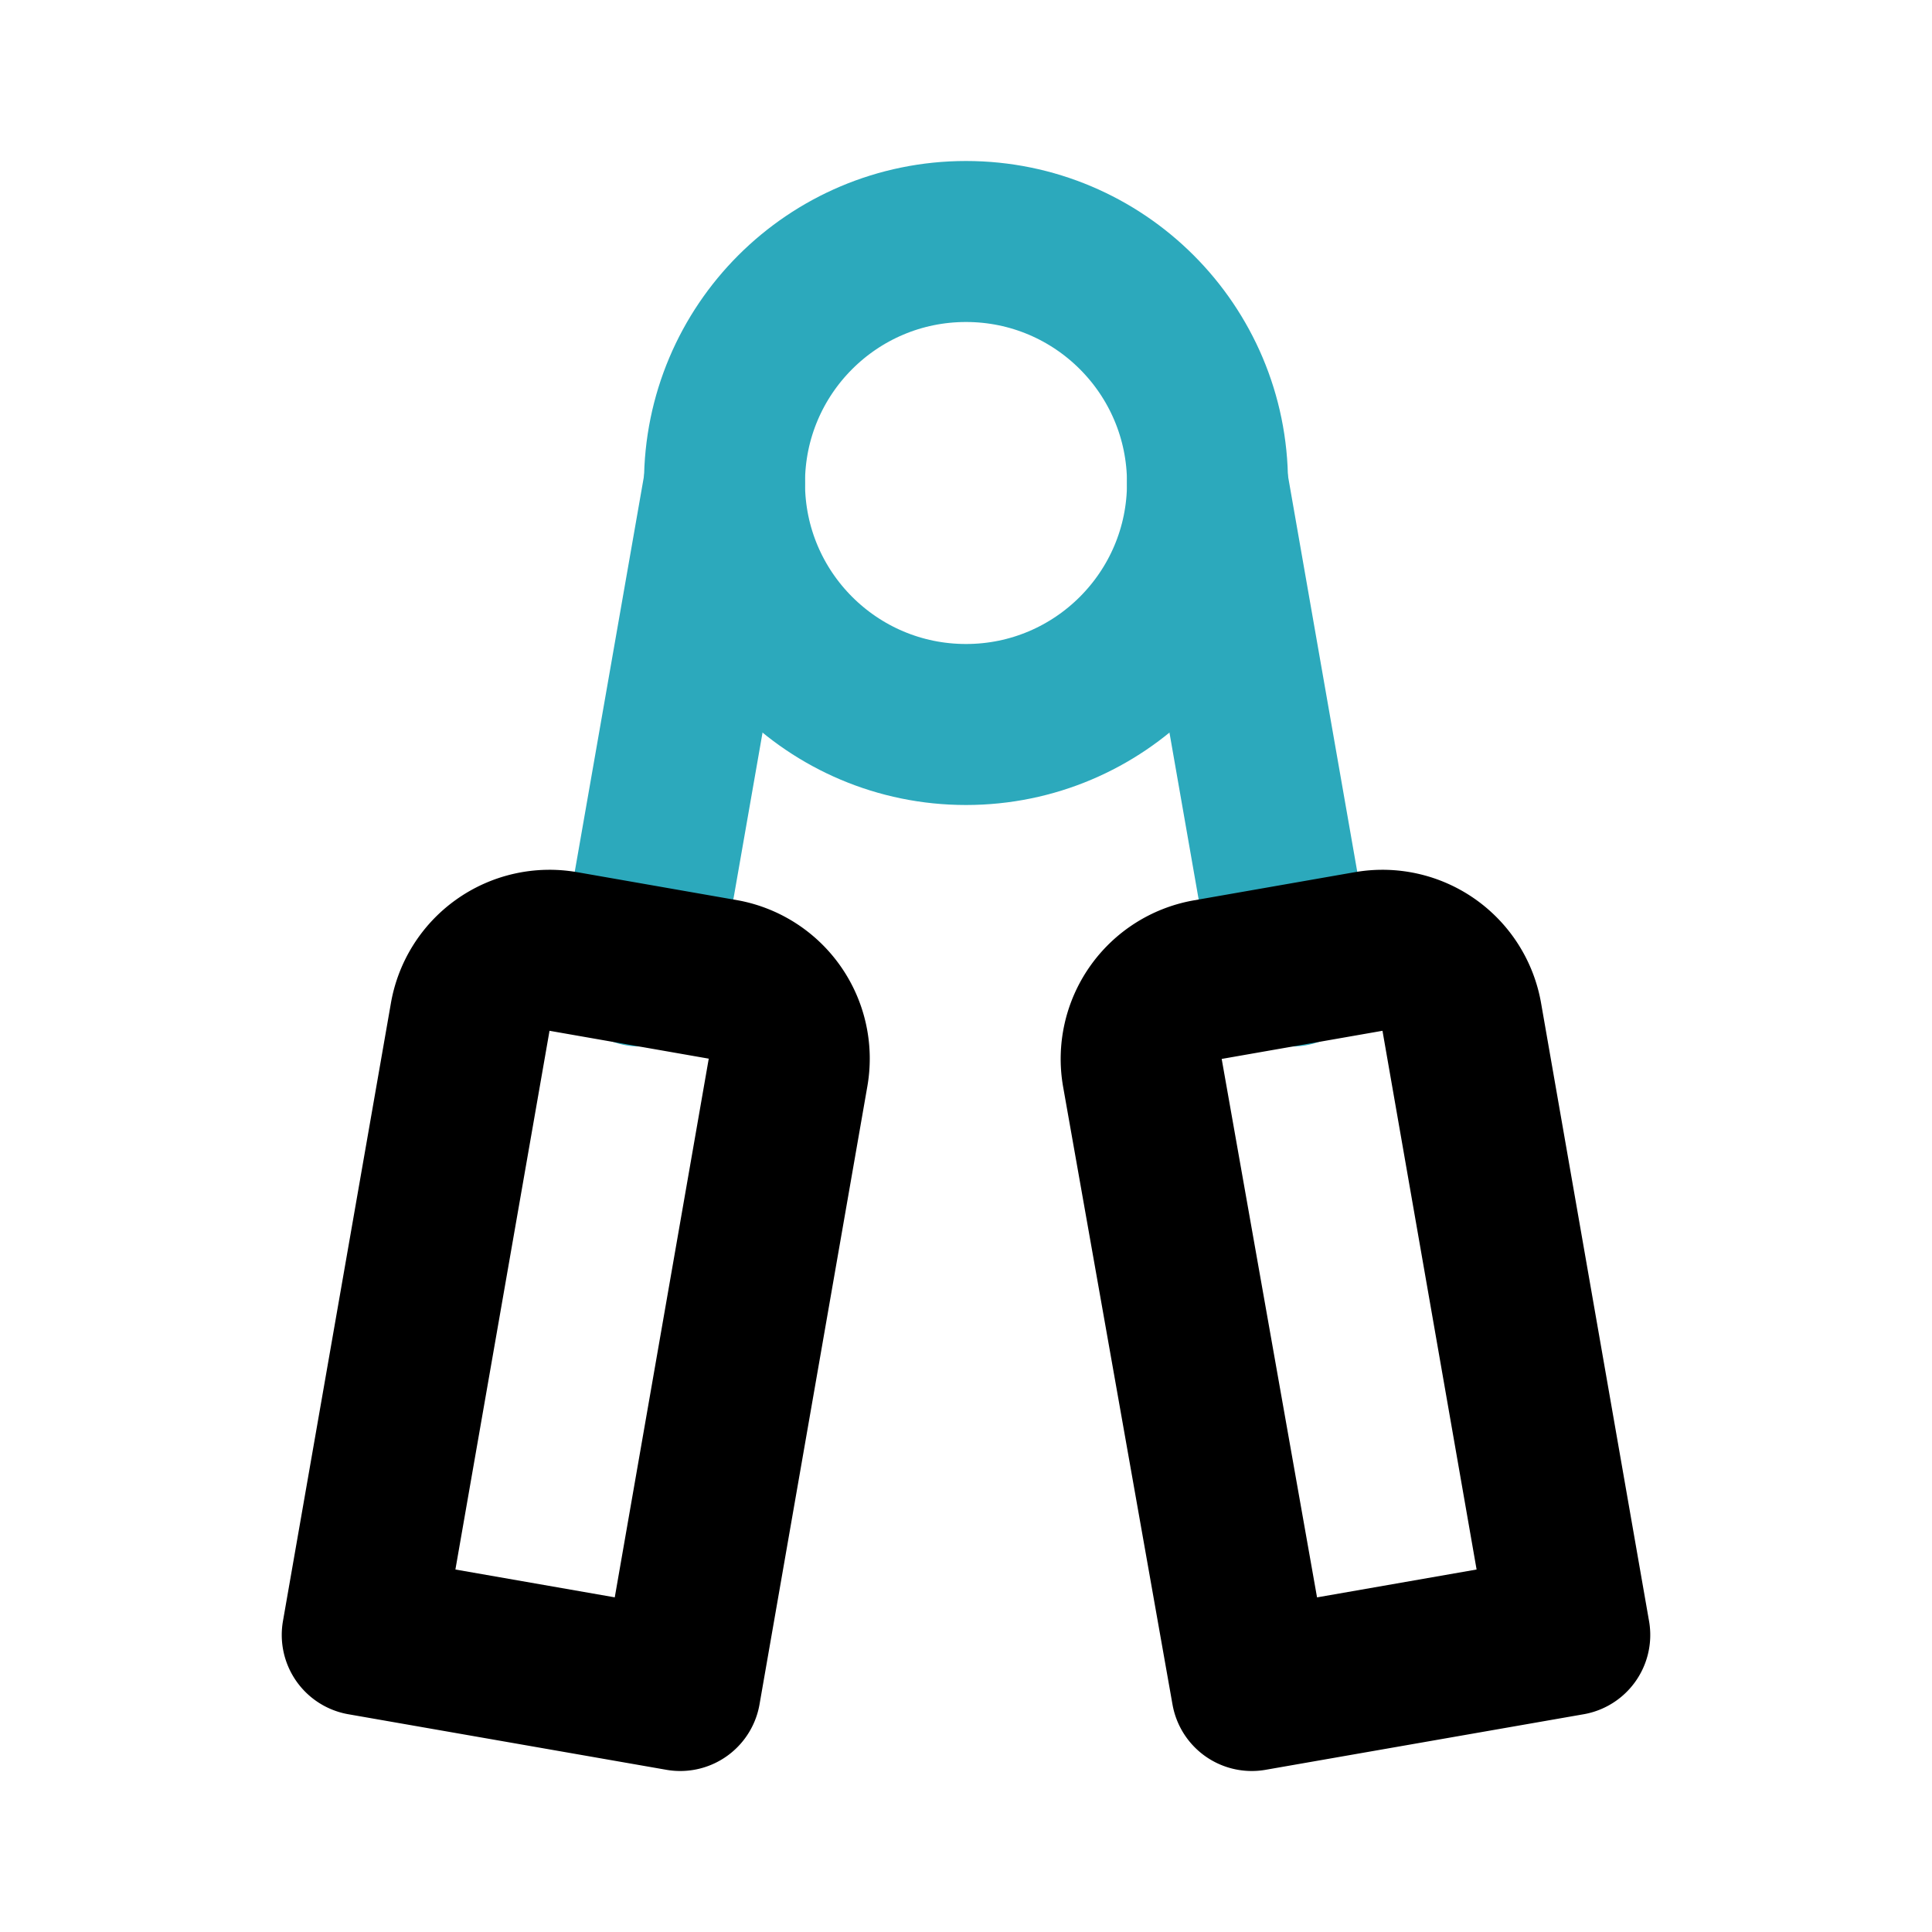
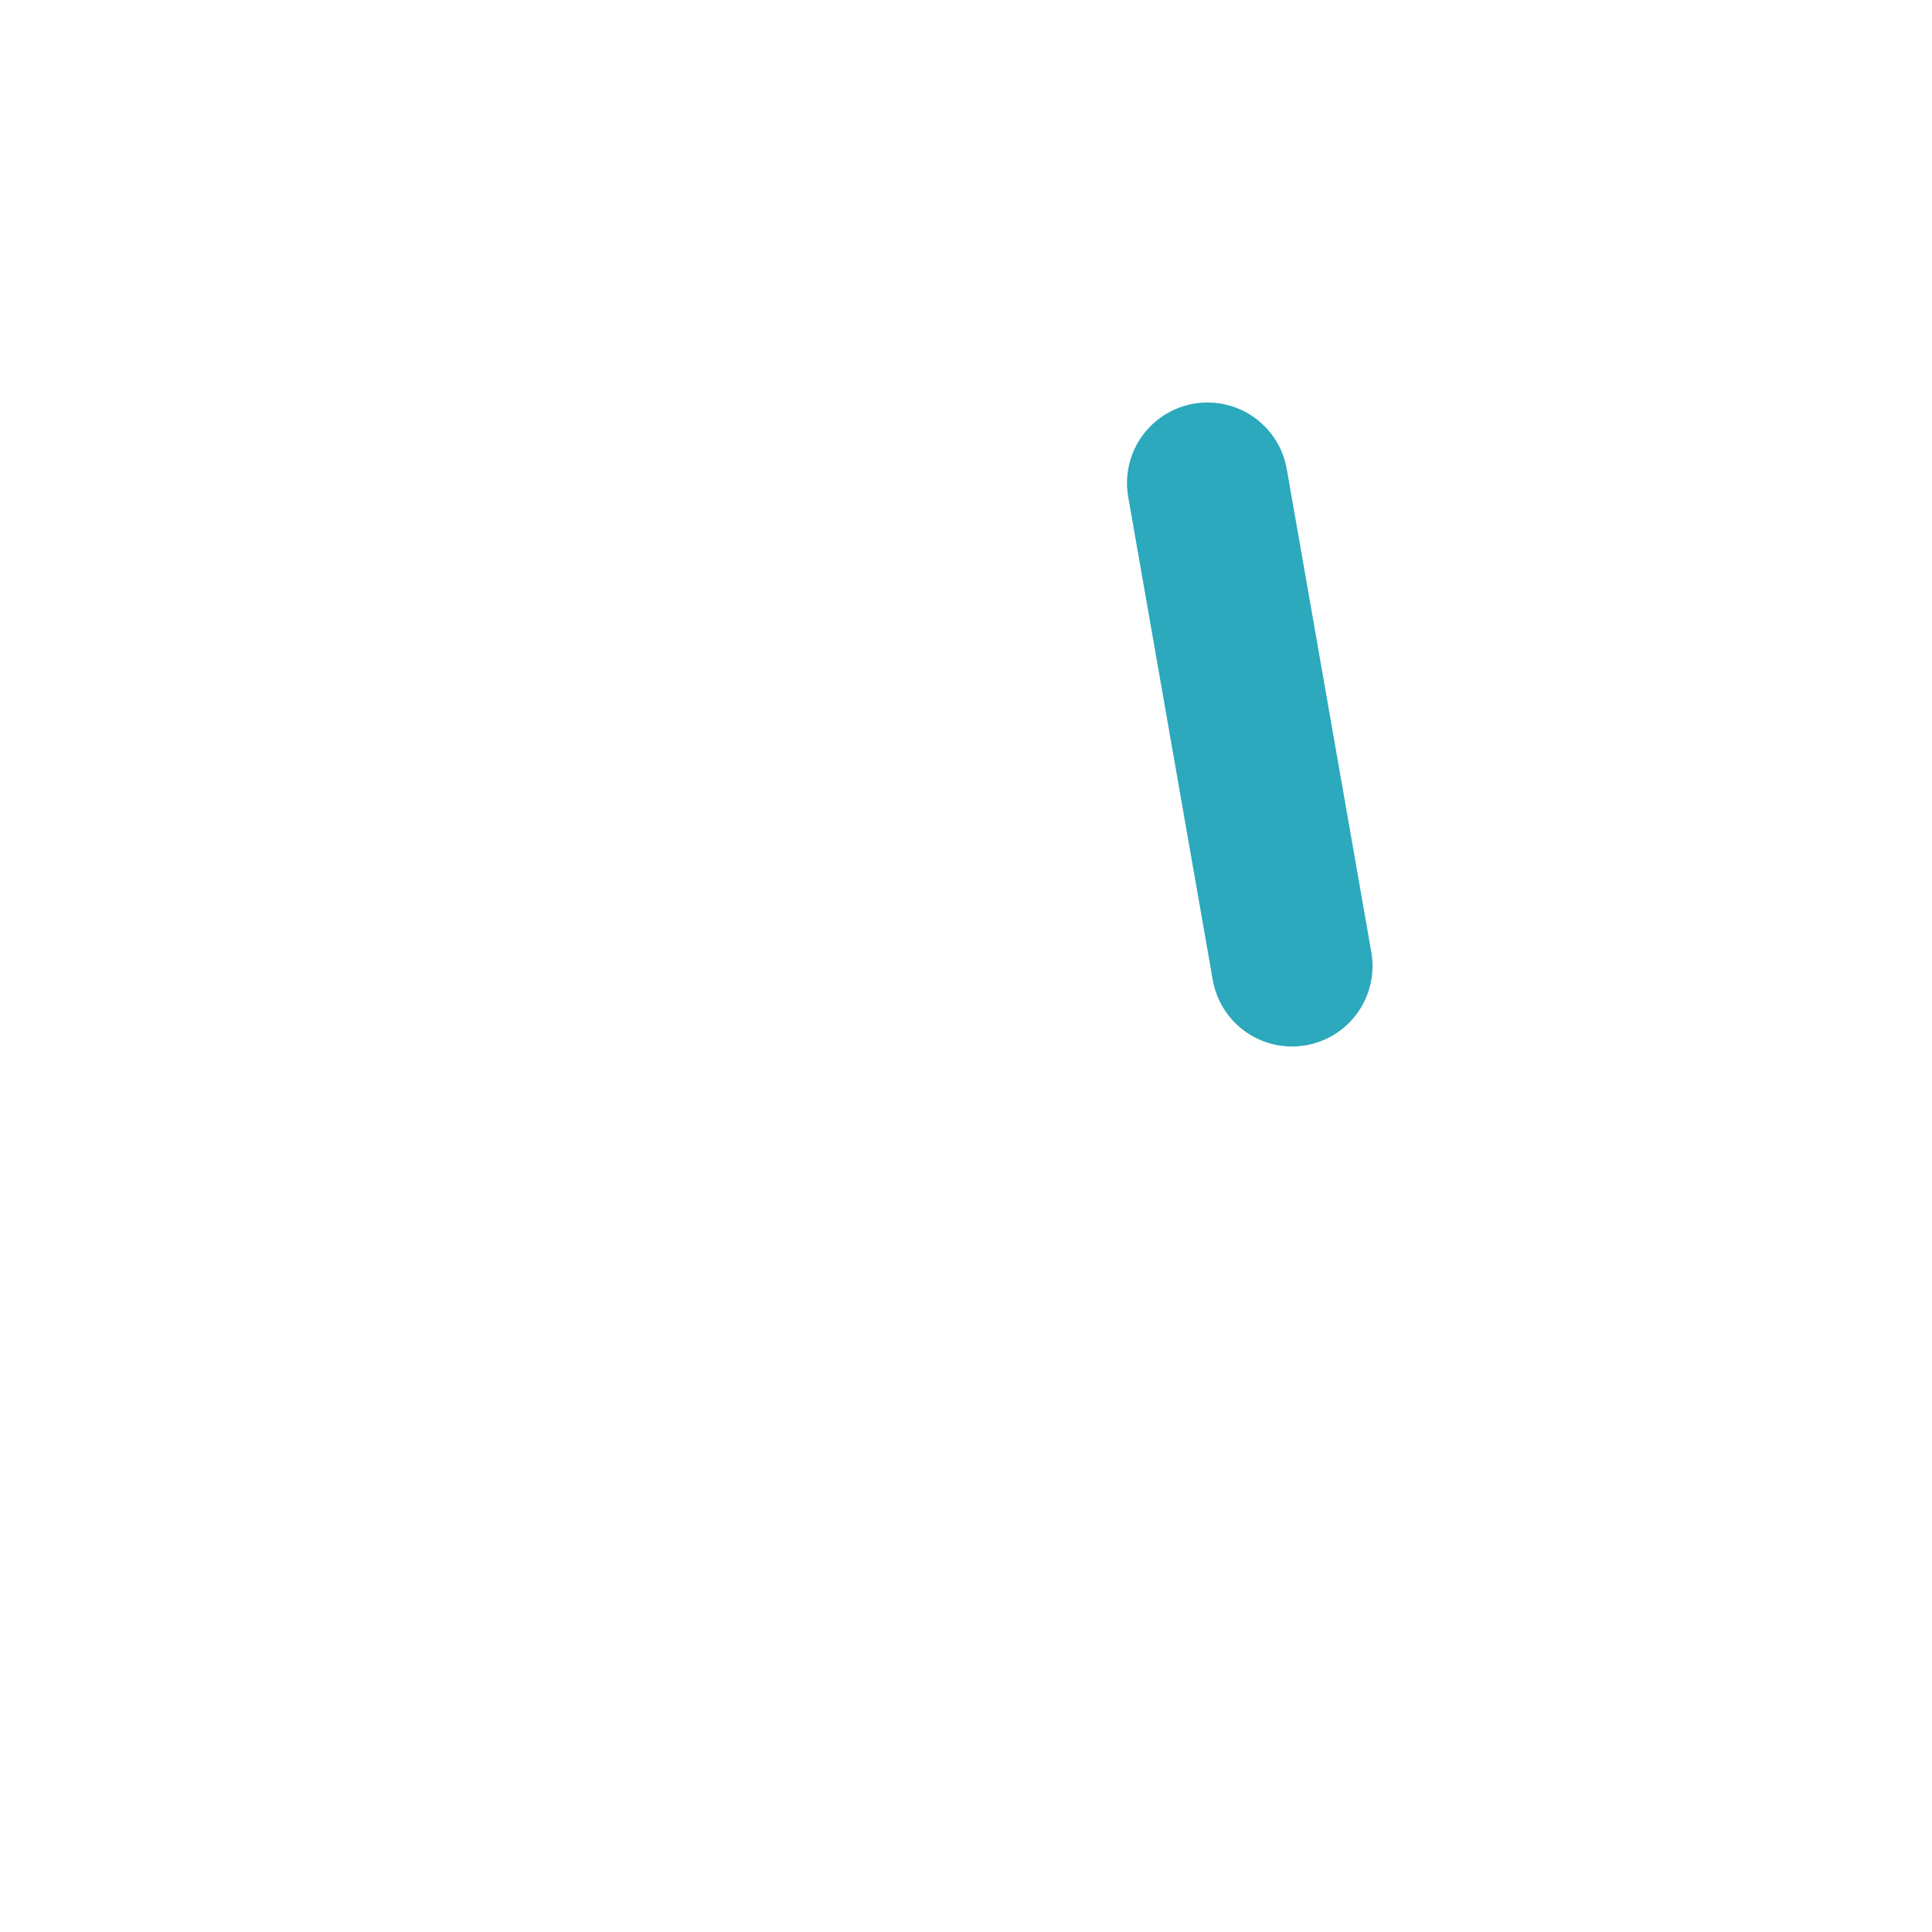
<svg xmlns="http://www.w3.org/2000/svg" fill="#000000" width="800px" height="800px" viewBox="0 0 24 24" id="hand-grip" data-name="Line Color" class="icon line-color">
  <line id="secondary" x1="15" y1="6" x2="16.05" y2="12" style="fill: none; stroke: rgb(44, 169, 188); stroke-linecap: round; stroke-linejoin: round; stroke-width: 2;" />
-   <circle id="secondary-2" data-name="secondary" cx="12" cy="6" r="3" style="fill: none; stroke: rgb(44, 169, 188); stroke-linecap: round; stroke-linejoin: round; stroke-width: 2;" />
-   <line id="secondary-3" data-name="secondary" x1="9" y1="6" x2="7.95" y2="12" style="fill: none; stroke: rgb(44, 169, 188); stroke-linecap: round; stroke-linejoin: round; stroke-width: 2;" />
-   <path id="primary" d="M18.16,12.64A1,1,0,0,0,17,11.82l-2,.35a1,1,0,0,0-.81,1.15L15.55,21l3.95-.69ZM4.5,20.31,8.45,21l1.34-7.68A1,1,0,0,0,9,12.17l-2-.35a1,1,0,0,0-1.16.82Z" style="fill: none; stroke: rgb(0, 0, 0); stroke-linecap: round; stroke-linejoin: round; stroke-width: 2;" />
</svg>